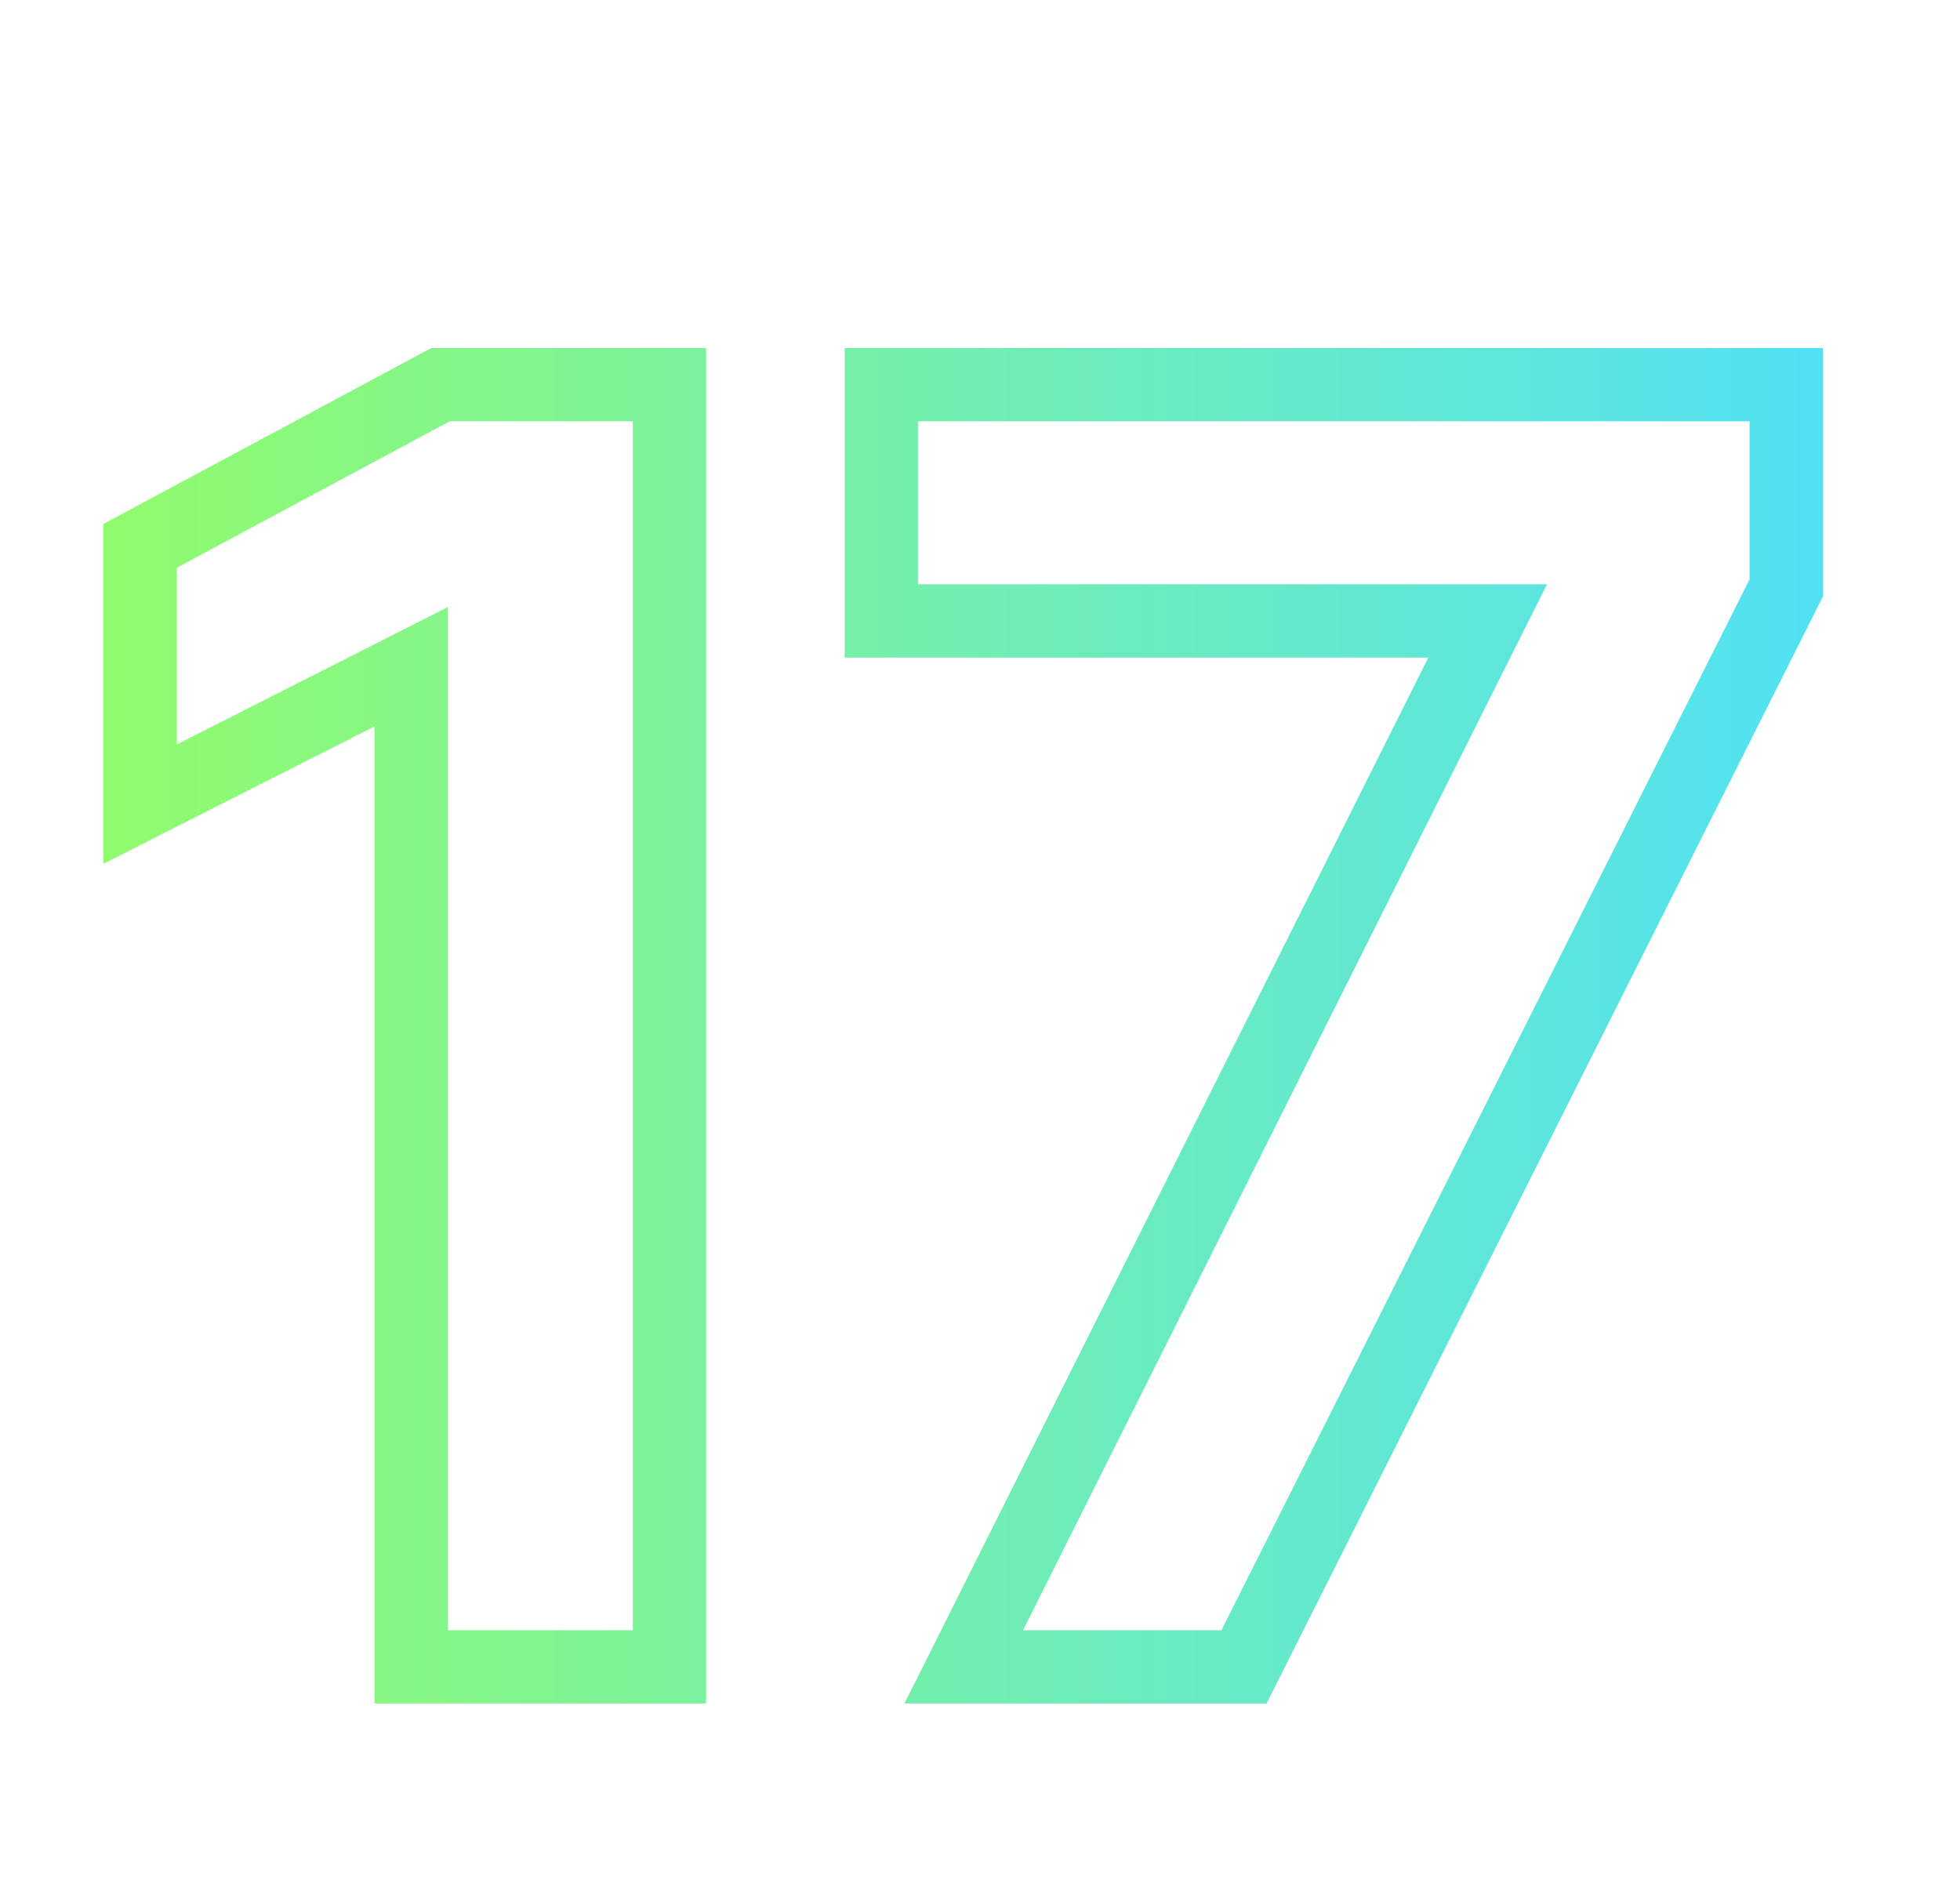
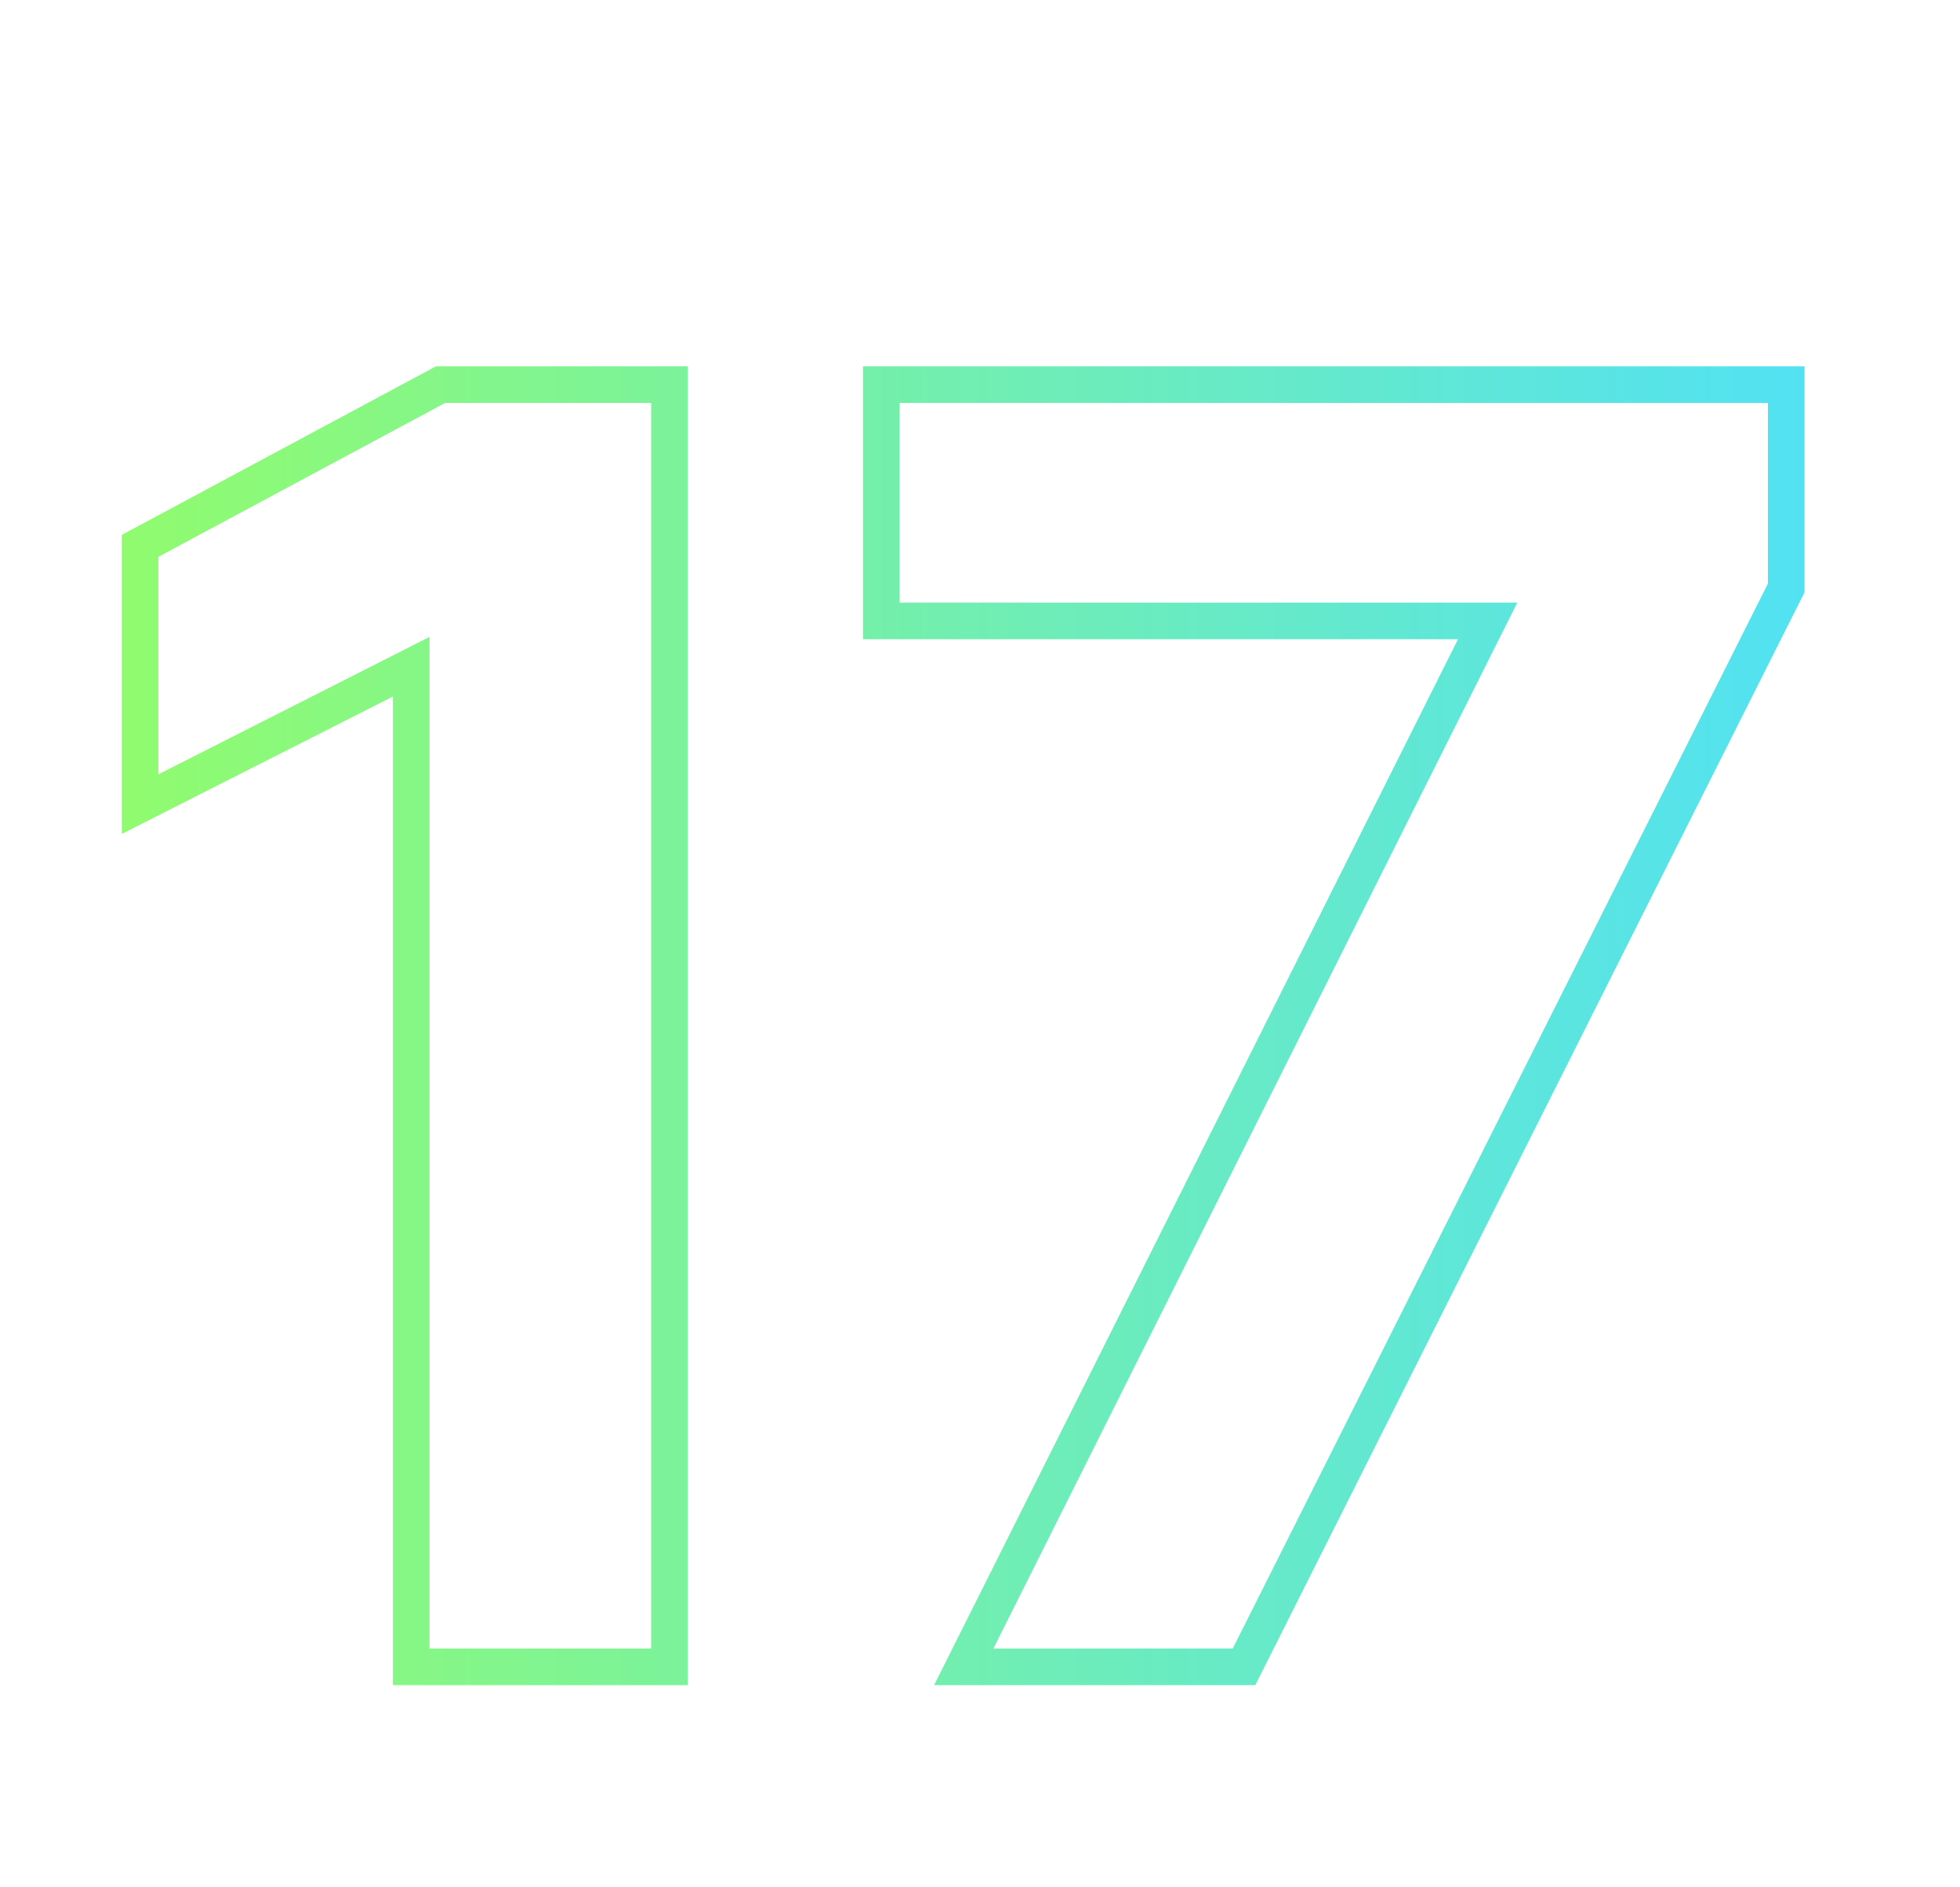
<svg xmlns="http://www.w3.org/2000/svg" width="107" height="103" viewBox="0 0 107 103" fill="none">
  <g filter="url(#filter0_f)">
-     <path d="M36.548 91V93H38.548V91H36.548ZM22.448 91H20.448V93H22.448V91ZM22.448 36.4H24.448V33.144L21.544 34.616L22.448 36.4ZM7.648 43.9H5.648V47.156L8.552 45.684L7.648 43.9ZM7.648 29.8L6.703 28.038L5.648 28.603V29.8H7.648ZM24.048 21V19H23.546L23.103 19.238L24.048 21ZM36.548 21H38.548V19H36.548V21ZM36.548 89H22.448V93H36.548V89ZM24.448 91V36.4H20.448V91H24.448ZM21.544 34.616L6.744 42.116L8.552 45.684L23.352 38.184L21.544 34.616ZM9.648 43.9V29.8H5.648V43.9H9.648ZM8.594 31.562L24.994 22.762L23.103 19.238L6.703 28.038L8.594 31.562ZM24.048 23H36.548V19H24.048V23ZM34.548 21V91H38.548V21H34.548ZM67.913 91V93H69.147L69.7 91.898L67.913 91ZM52.613 91L50.825 90.104L49.375 93H52.613V91ZM81.213 33.9L83.001 34.796L84.452 31.9H81.213V33.9ZM48.113 33.9H46.113V35.9H48.113V33.9ZM48.113 21V19H46.113V21H48.113ZM97.513 21H99.513V19H97.513V21ZM97.513 32.1L99.3 32.998L99.513 32.574V32.1H97.513ZM67.913 89H52.613V93H67.913V89ZM54.401 91.896L83.001 34.796L79.425 33.004L50.825 90.104L54.401 91.896ZM81.213 31.9H48.113V35.9H81.213V31.9ZM50.113 33.9V21H46.113V33.9H50.113ZM48.113 23H97.513V19H48.113V23ZM95.513 21V32.1H99.513V21H95.513ZM95.726 31.202L66.126 90.102L69.7 91.898L99.3 32.998L95.726 31.202Z" fill="url(#paint0_linear)" />
-   </g>
+     </g>
  <path d="M36.548 91V92H37.548V91H36.548ZM22.448 91H21.448V92H22.448V91ZM22.448 36.4H23.448V34.772L21.996 35.508L22.448 36.4ZM7.648 43.9H6.648V45.528L8.1 44.792L7.648 43.9ZM7.648 29.8L7.176 28.919L6.648 29.202V29.8H7.648ZM24.048 21V20H23.797L23.576 20.119L24.048 21ZM36.548 21H37.548V20H36.548V21ZM36.548 90H22.448V92H36.548V90ZM23.448 91V36.4H21.448V91H23.448ZM21.996 35.508L7.196 43.008L8.1 44.792L22.901 37.292L21.996 35.508ZM8.648 43.9V29.8H6.648V43.9H8.648ZM8.121 30.681L24.521 21.881L23.576 20.119L7.176 28.919L8.121 30.681ZM24.048 22H36.548V20H24.048V22ZM35.548 21V91H37.548V21H35.548ZM67.913 91V92H68.53L68.807 91.449L67.913 91ZM52.613 91L51.719 90.552L50.994 92H52.613V91ZM81.213 33.9L82.107 34.348L82.833 32.9H81.213V33.9ZM48.113 33.9H47.113V34.9H48.113V33.9ZM48.113 21V20H47.113V21H48.113ZM97.513 21H98.513V20H97.513V21ZM97.513 32.1L98.407 32.549L98.513 32.337V32.1H97.513ZM67.913 90H52.613V92H67.913V90ZM53.507 91.448L82.107 34.348L80.319 33.452L51.719 90.552L53.507 91.448ZM81.213 32.9H48.113V34.9H81.213V32.9ZM49.113 33.9V21H47.113V33.9H49.113ZM48.113 22H97.513V20H48.113V22ZM96.513 21V32.1H98.513V21H96.513ZM96.62 31.651L67.02 90.551L68.807 91.449L98.407 32.549L96.62 31.651Z" fill="url(#paint1_linear)" />
  <defs>
    <filter id="filter0_f" x="0.648" y="14" width="103.865" height="84" filterUnits="userSpaceOnUse" color-interpolation-filters="sRGB">
      <feFlood flood-opacity="0" result="BackgroundImageFix" />
      <feBlend mode="normal" in="SourceGraphic" in2="BackgroundImageFix" result="shape" />
      <feGaussianBlur stdDeviation="2.5" result="effect1_foregroundBlur" />
    </filter>
    <linearGradient id="paint0_linear" x1="5.60936e-07" y1="50.88" x2="107" y2="50.88" gradientUnits="userSpaceOnUse">
      <stop stop-color="#95FD65" />
      <stop offset="1" stop-color="#4CDFFF" />
    </linearGradient>
    <linearGradient id="paint1_linear" x1="5.60936e-07" y1="50.88" x2="107" y2="50.88" gradientUnits="userSpaceOnUse">
      <stop stop-color="#95FD65" />
      <stop offset="1" stop-color="#4CDFFF" />
    </linearGradient>
  </defs>
</svg>